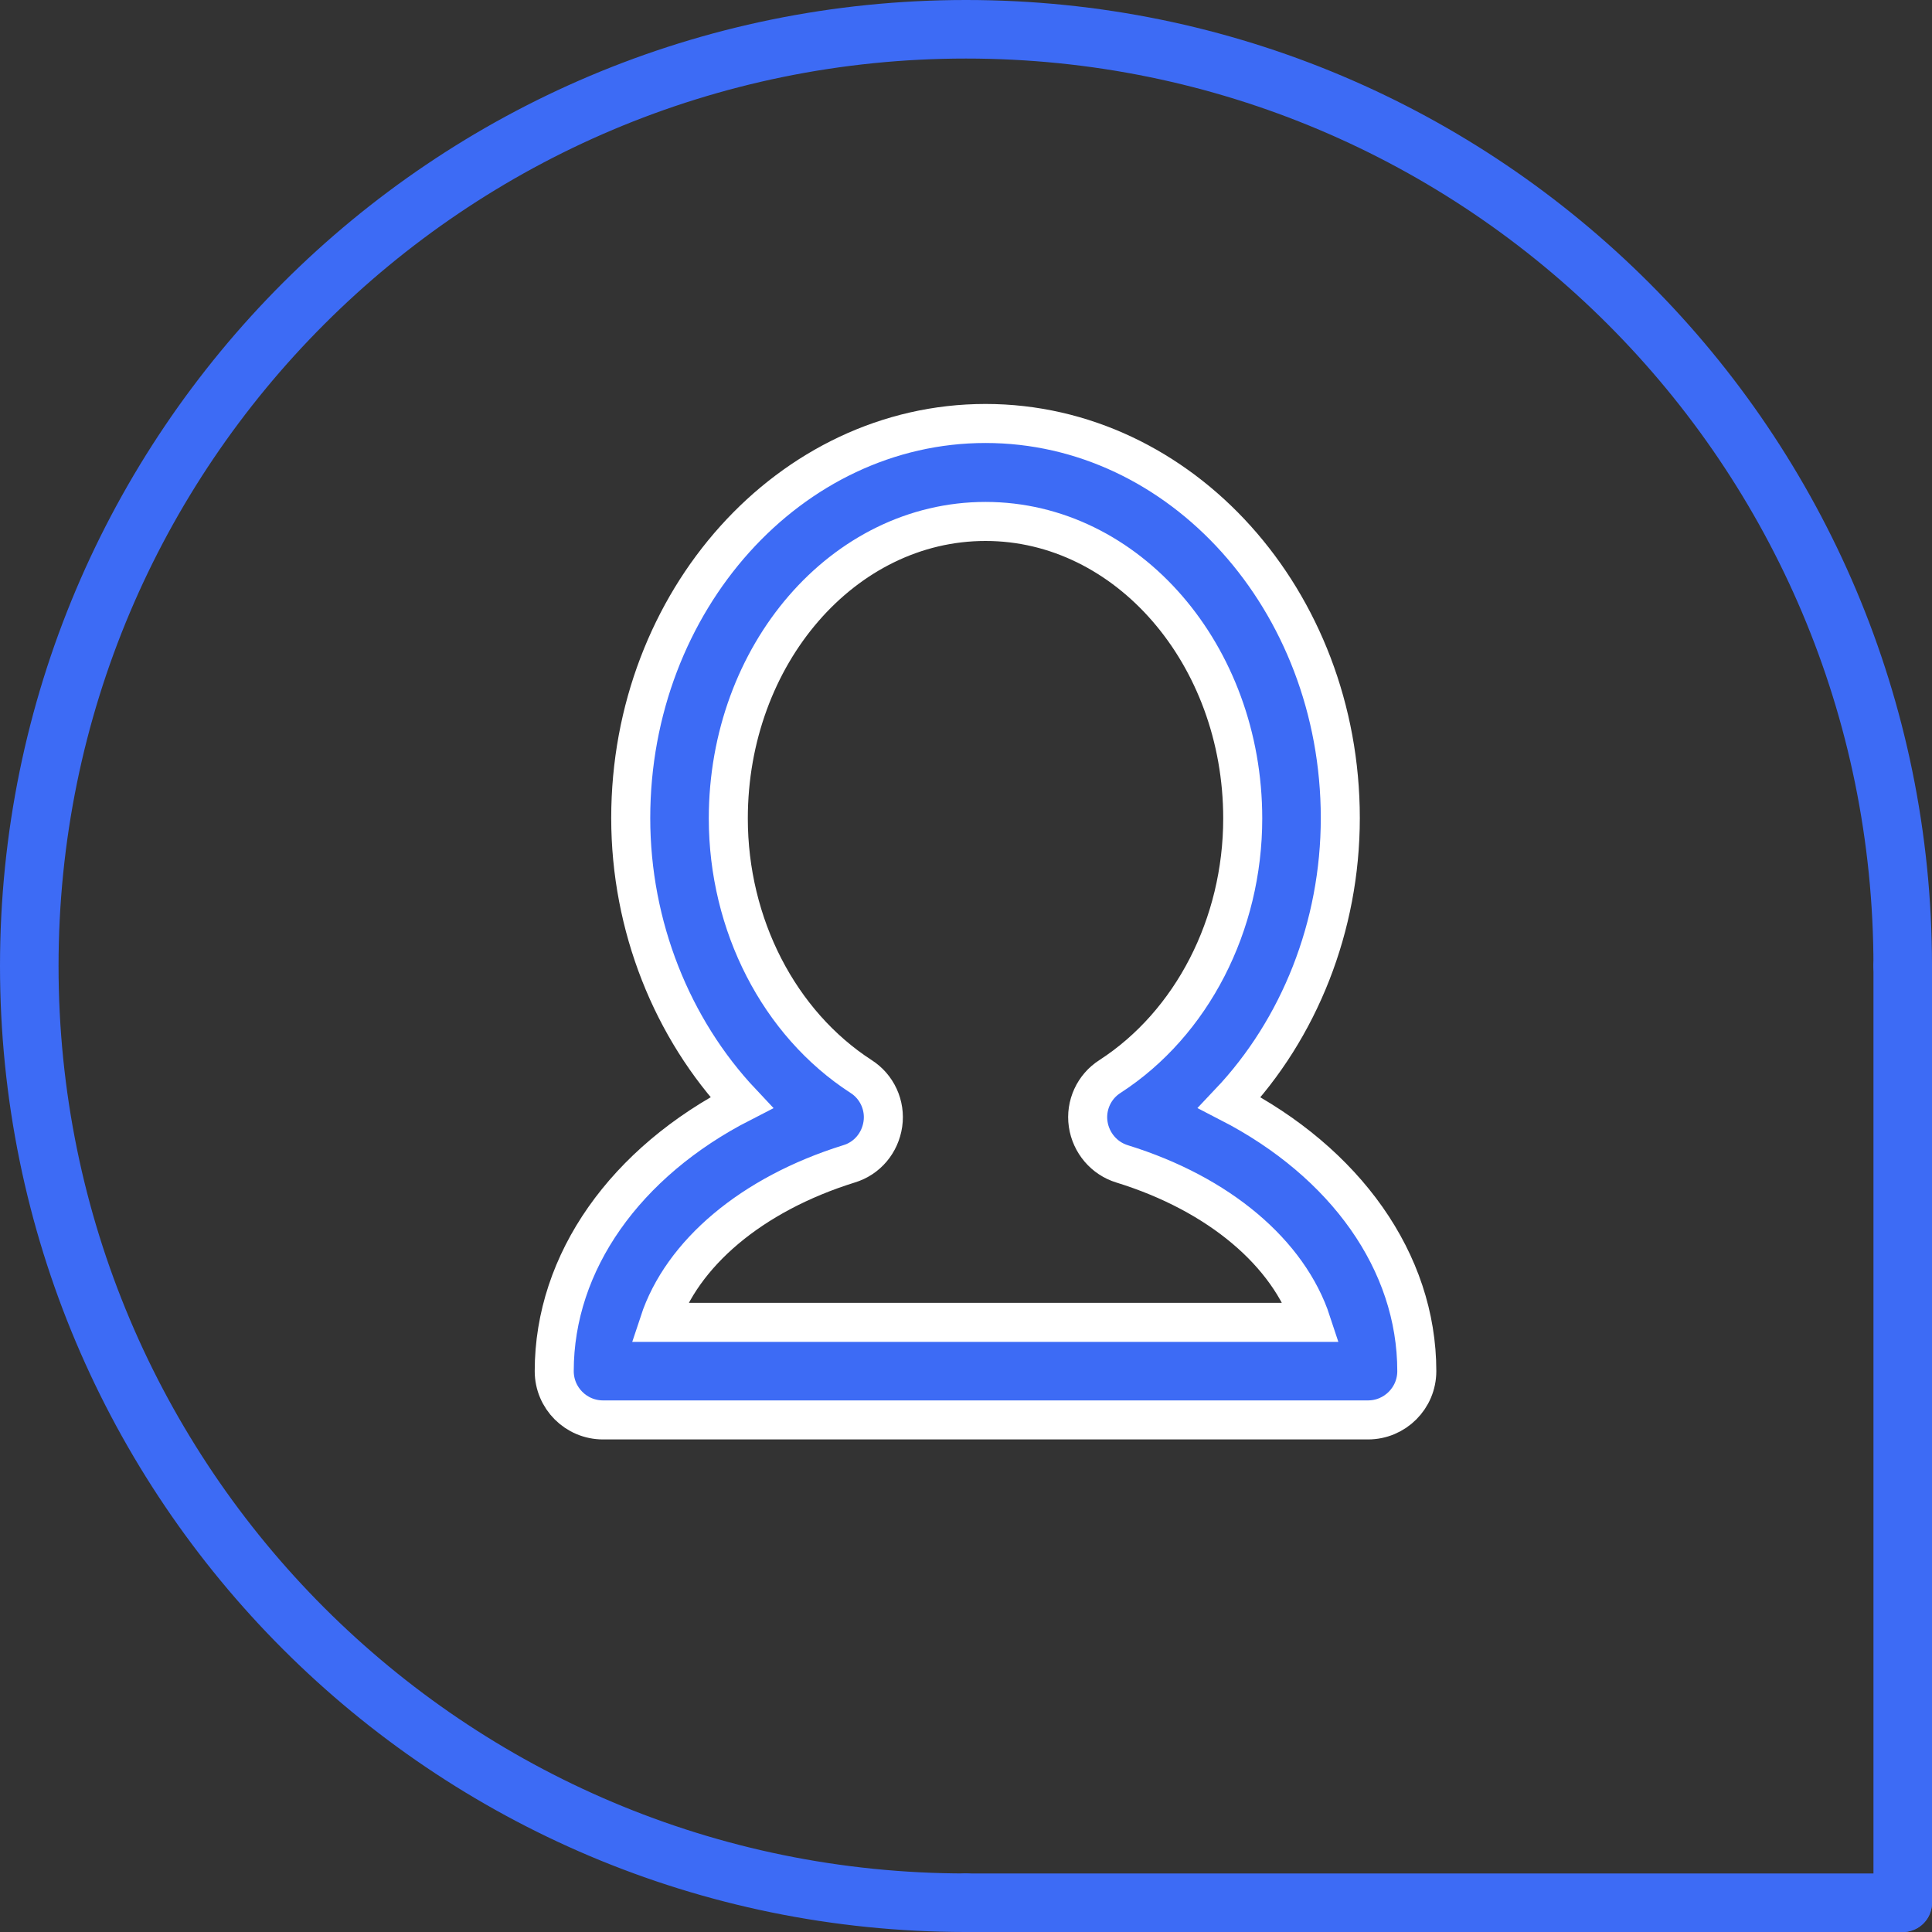
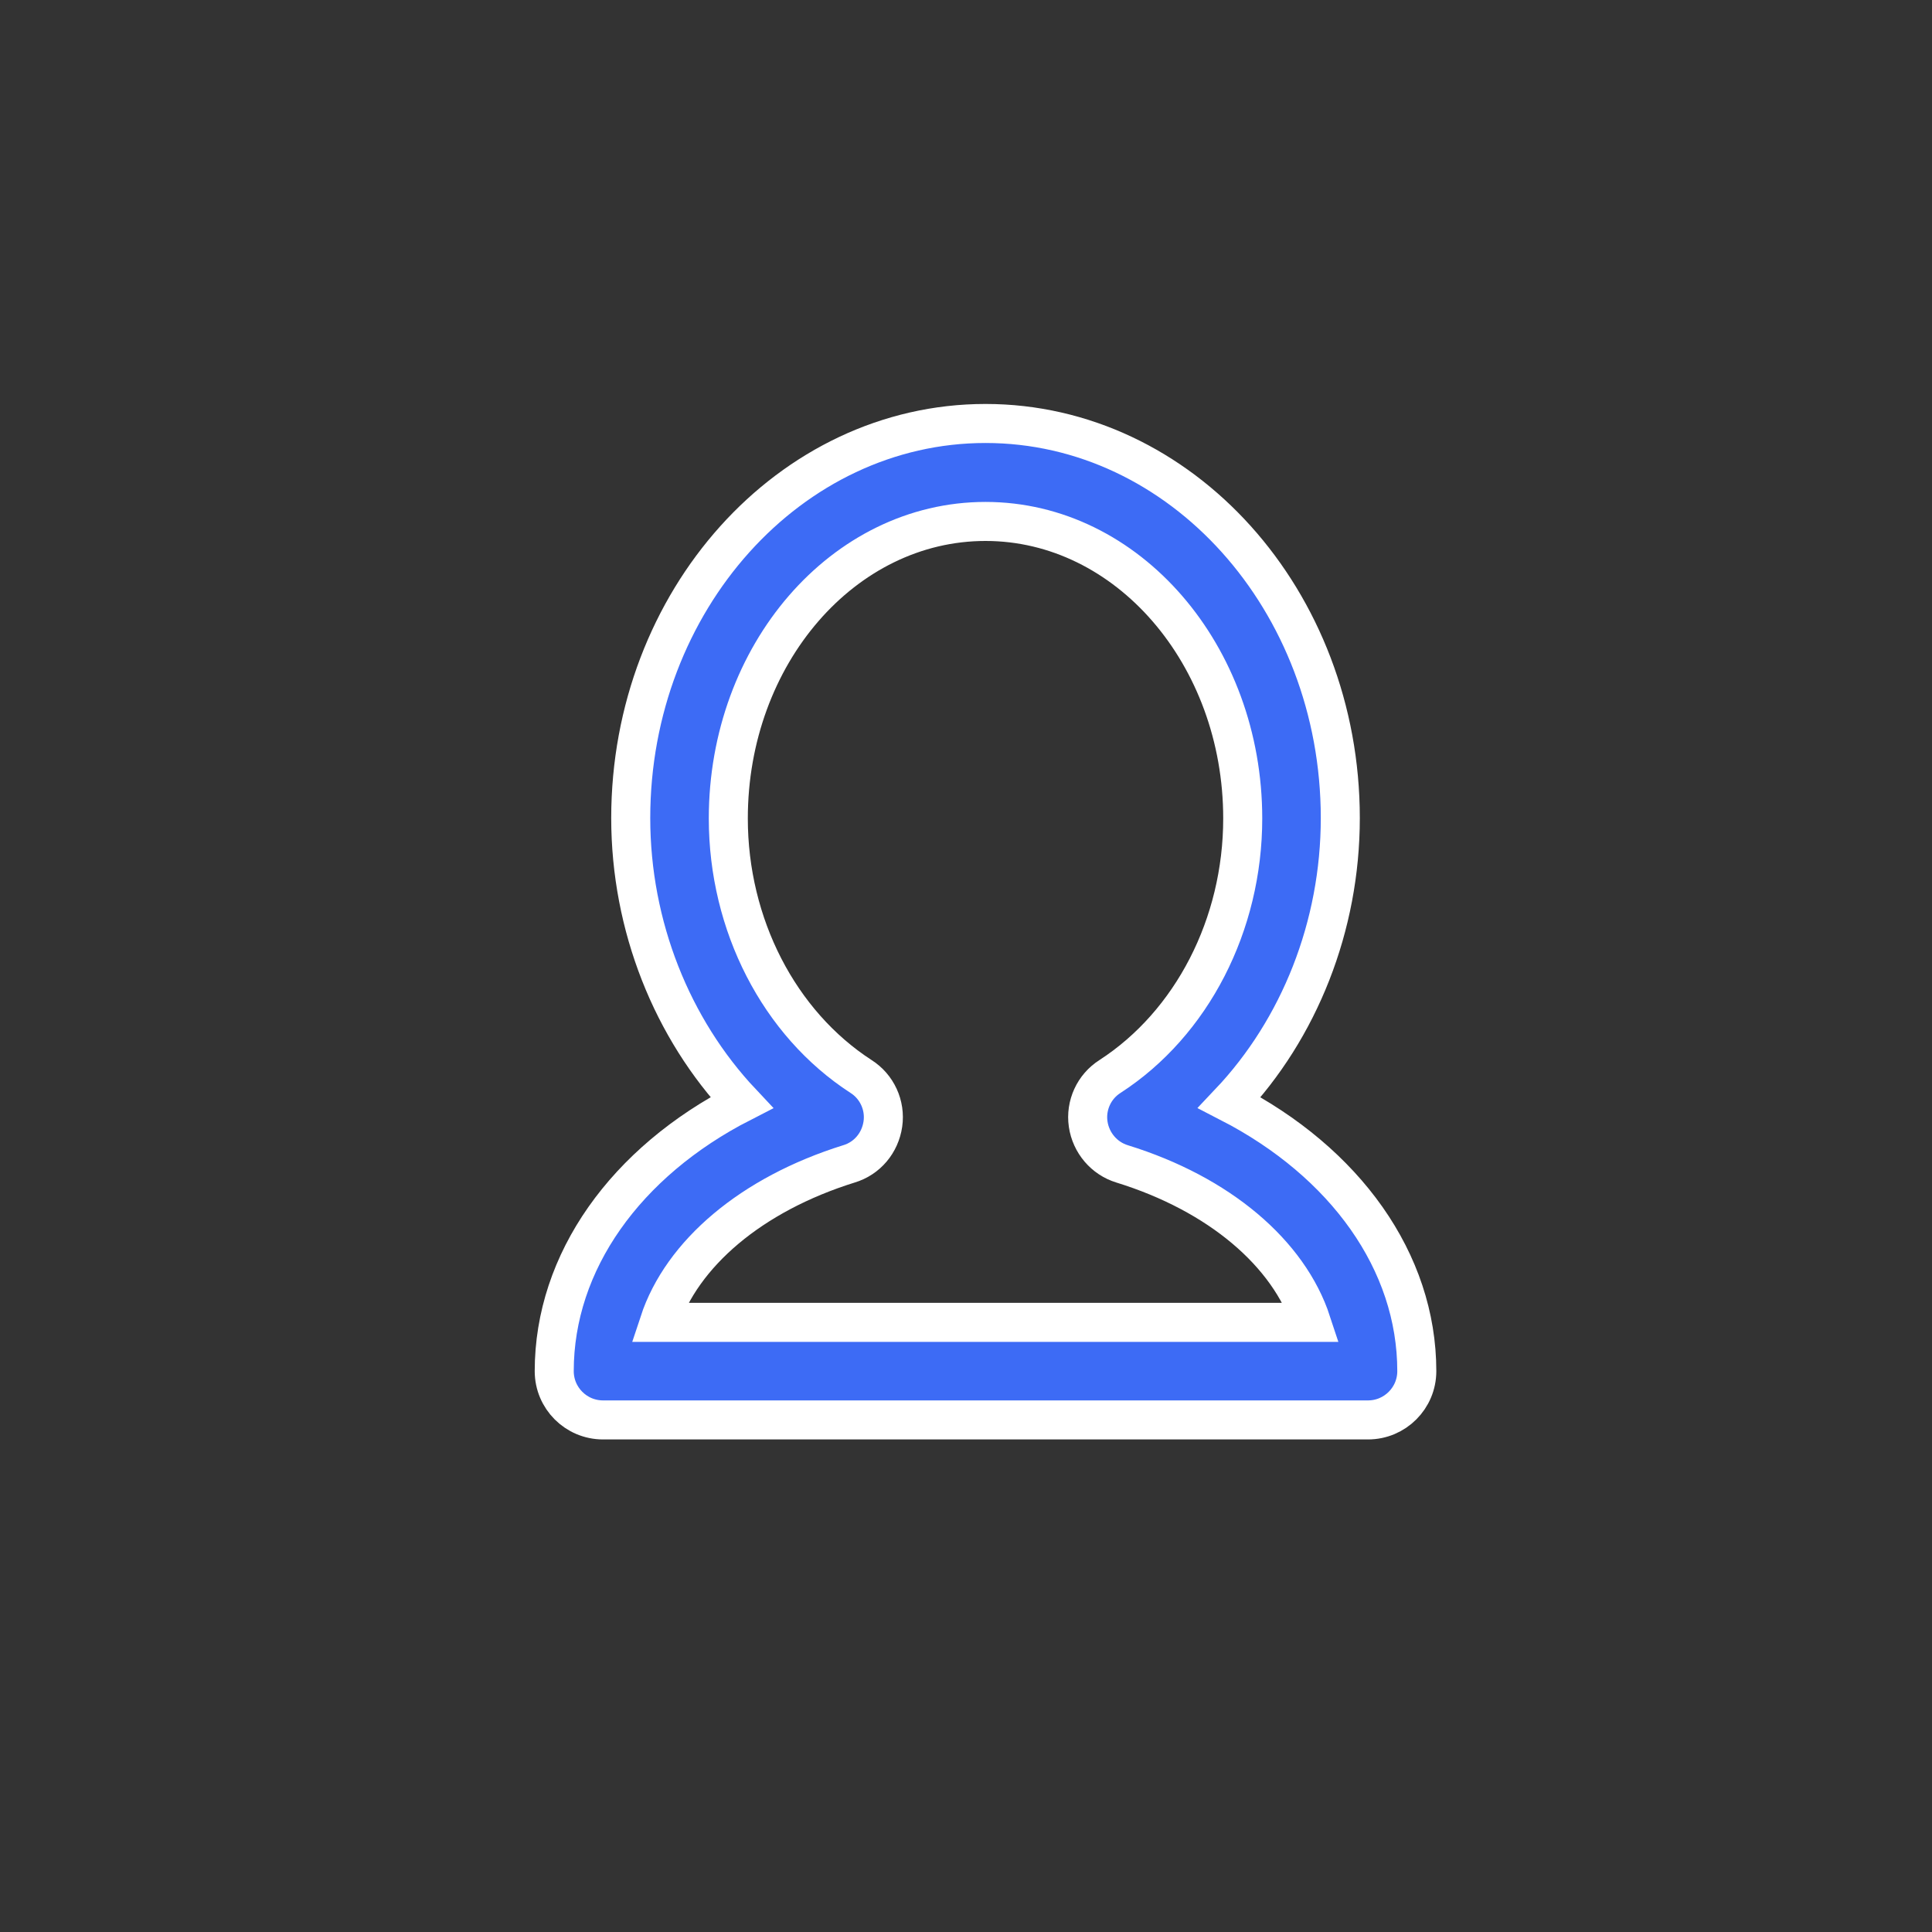
<svg xmlns="http://www.w3.org/2000/svg" id="Layer_2" viewBox="0 0 49.5 49.5">
  <rect x="0" y="0" width="49.5" height="49.5" fill="#333333" stroke="none" />
  <defs>
    <style>.cls-1{fill:none;stroke:#3d6bf5;stroke-linecap:round;stroke-linejoin:round;stroke-width:1.5px;}.cls-2{fill:#3d6bf5;stroke:#fff;stroke-miterlimit:10;}</style>
  </defs>
  <g id="Layer_1-2">
-     <path class="cls-1" d="M24.75,48.75C11.49,48.75,.75,38.01,.75,24.75S11.49,.75,24.75,.75s24,10.74,24,24" />
-     <path class="cls-1" d="M48.75,24.75v24" />
-     <path class="cls-1" d="M24.75,48.75h24" />
    <path class="cls-2" d="M35.05,36.38H15.45c-.69,0-1.25-.56-1.25-1.25,0-2.8,1.83-5.36,4.8-6.88-1.78-1.89-2.84-4.52-2.84-7.29,0-5.57,4.08-10.11,9.09-10.11s9.09,4.53,9.09,10.11c0,2.77-1.05,5.4-2.84,7.29,2.97,1.53,4.8,4.08,4.8,6.88,0,.69-.56,1.25-1.25,1.25Zm-18.15-2.5h16.7c-.58-1.77-2.36-3.29-4.85-4.06-.46-.14-.8-.54-.87-1.02s.15-.96,.56-1.22c2.1-1.36,3.4-3.89,3.4-6.61,0-4.19-2.95-7.61-6.59-7.61s-6.59,3.41-6.59,7.61c0,2.72,1.3,5.25,3.4,6.61,.41,.26,.63,.74,.56,1.22-.07,.48-.4,.88-.87,1.02-2.5,.78-4.28,2.3-4.86,4.06Z" />
  </g>
</svg>